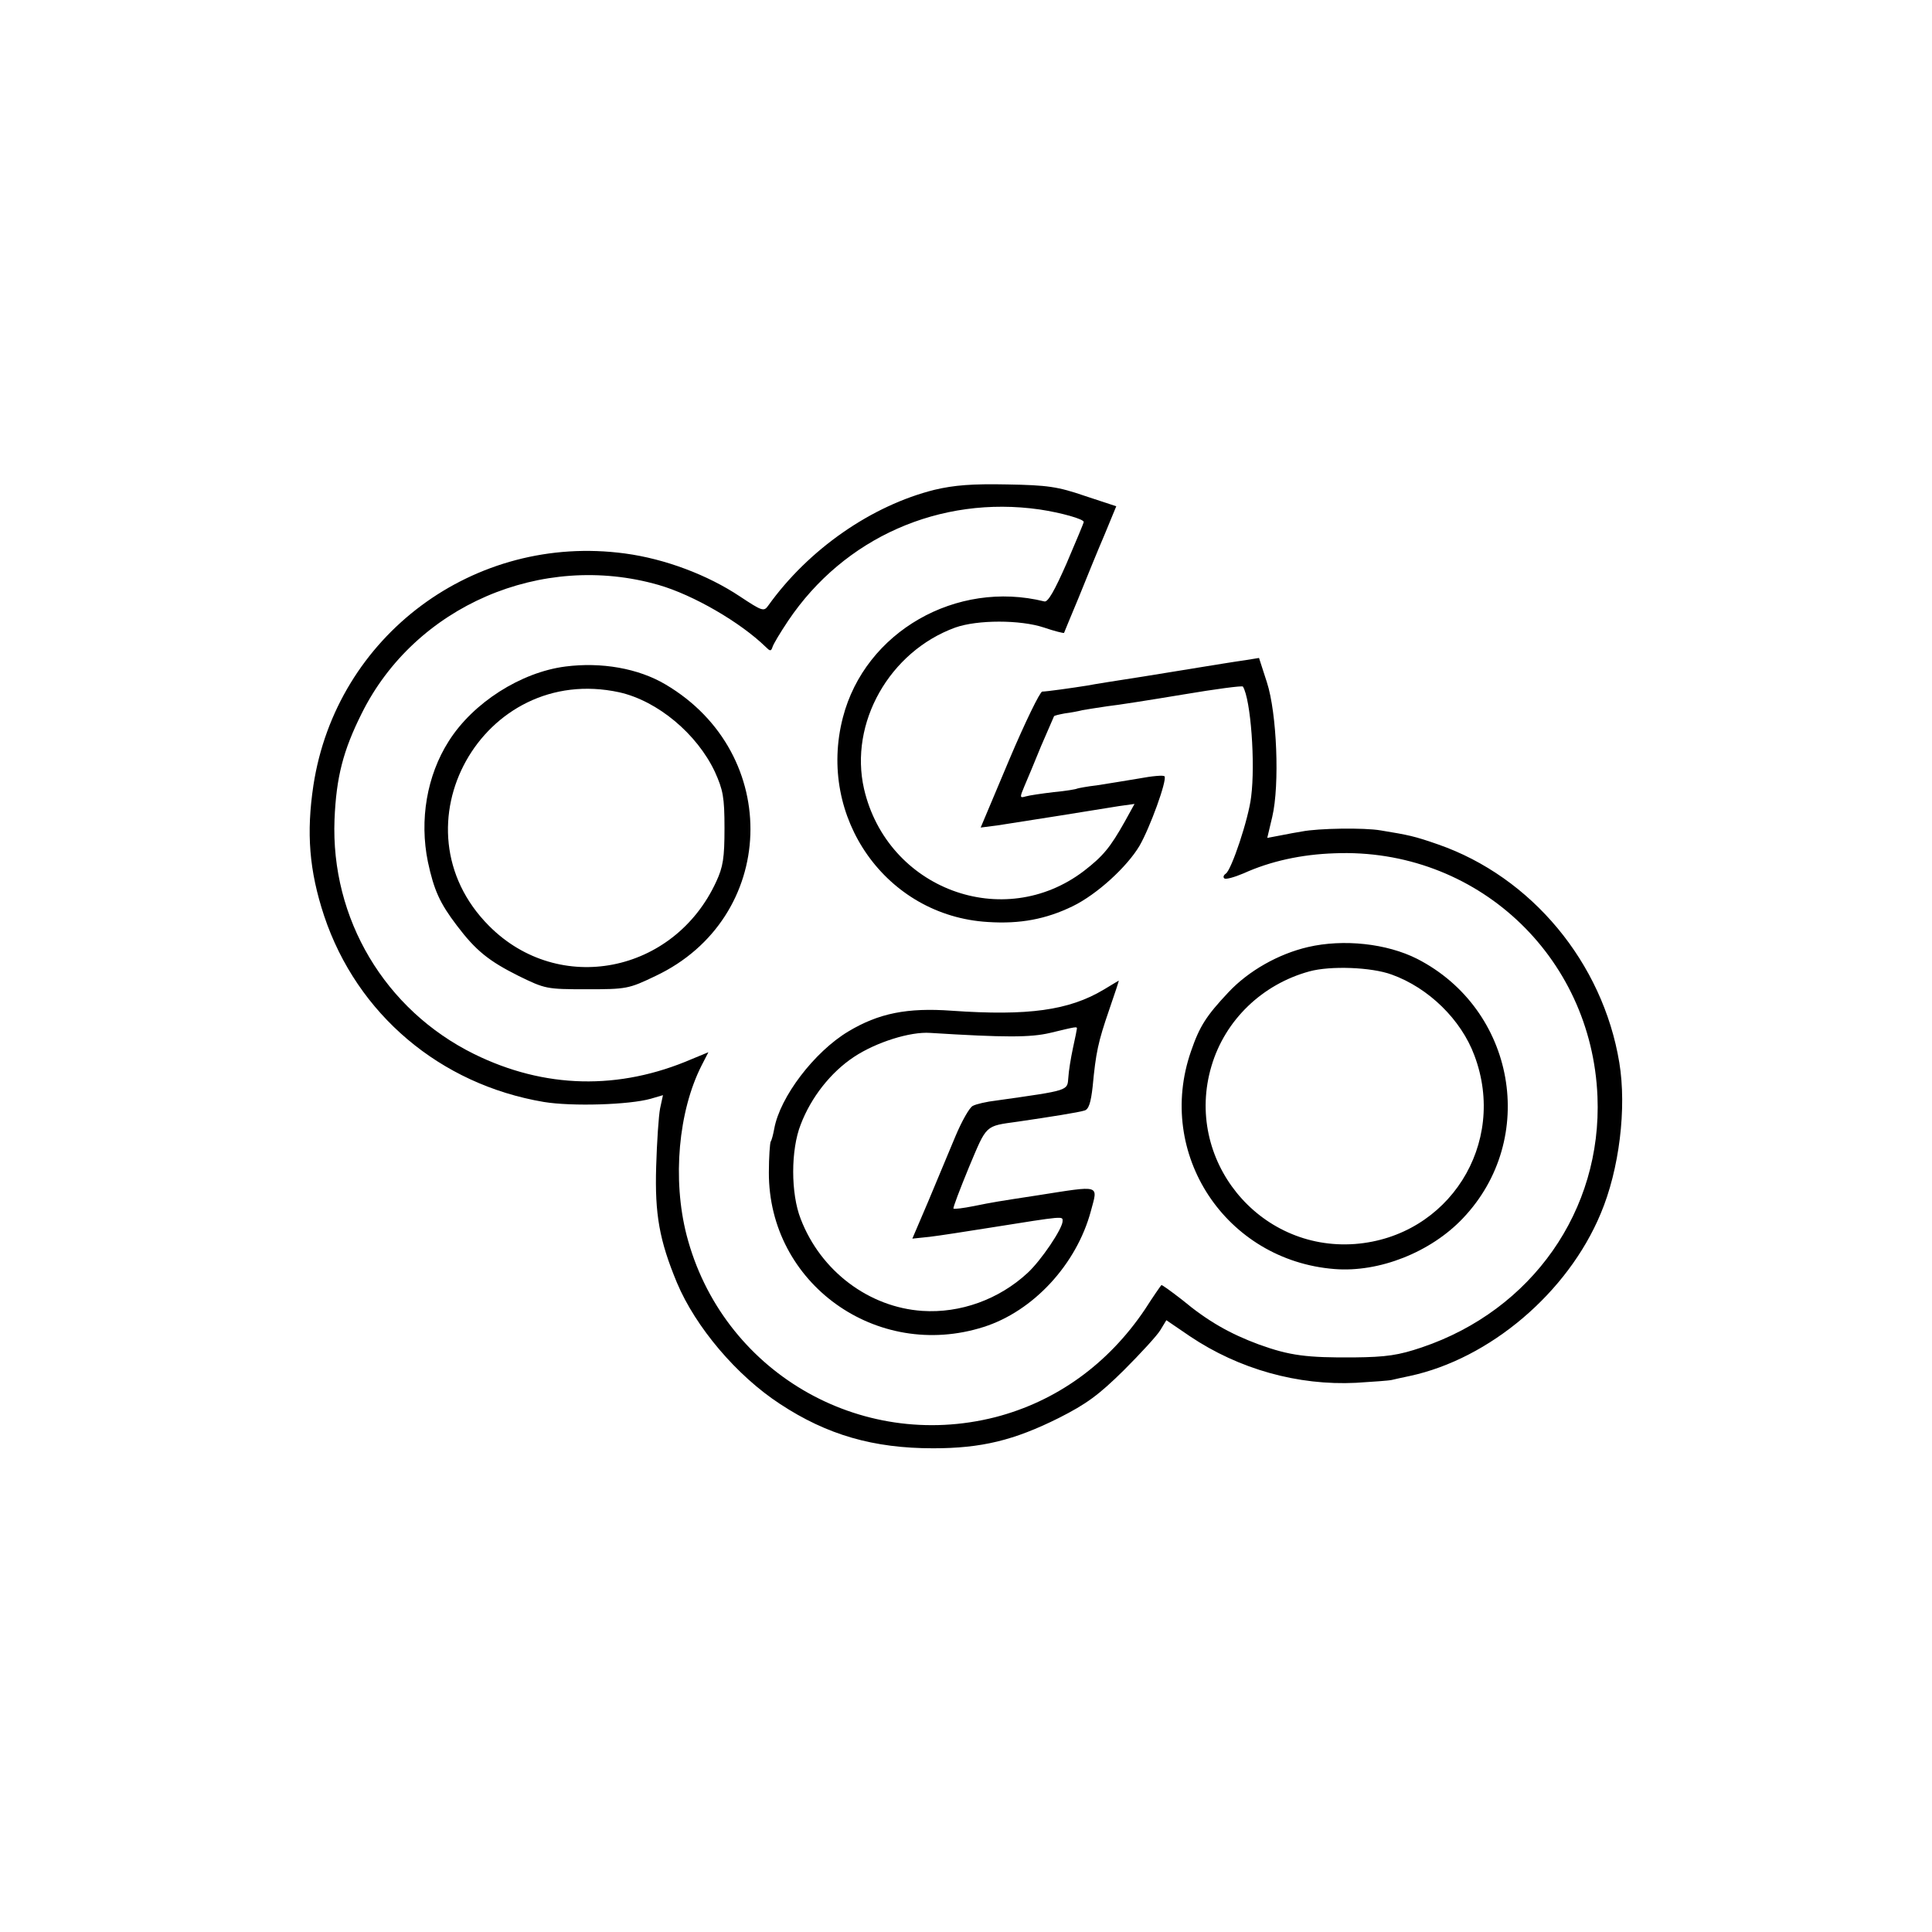
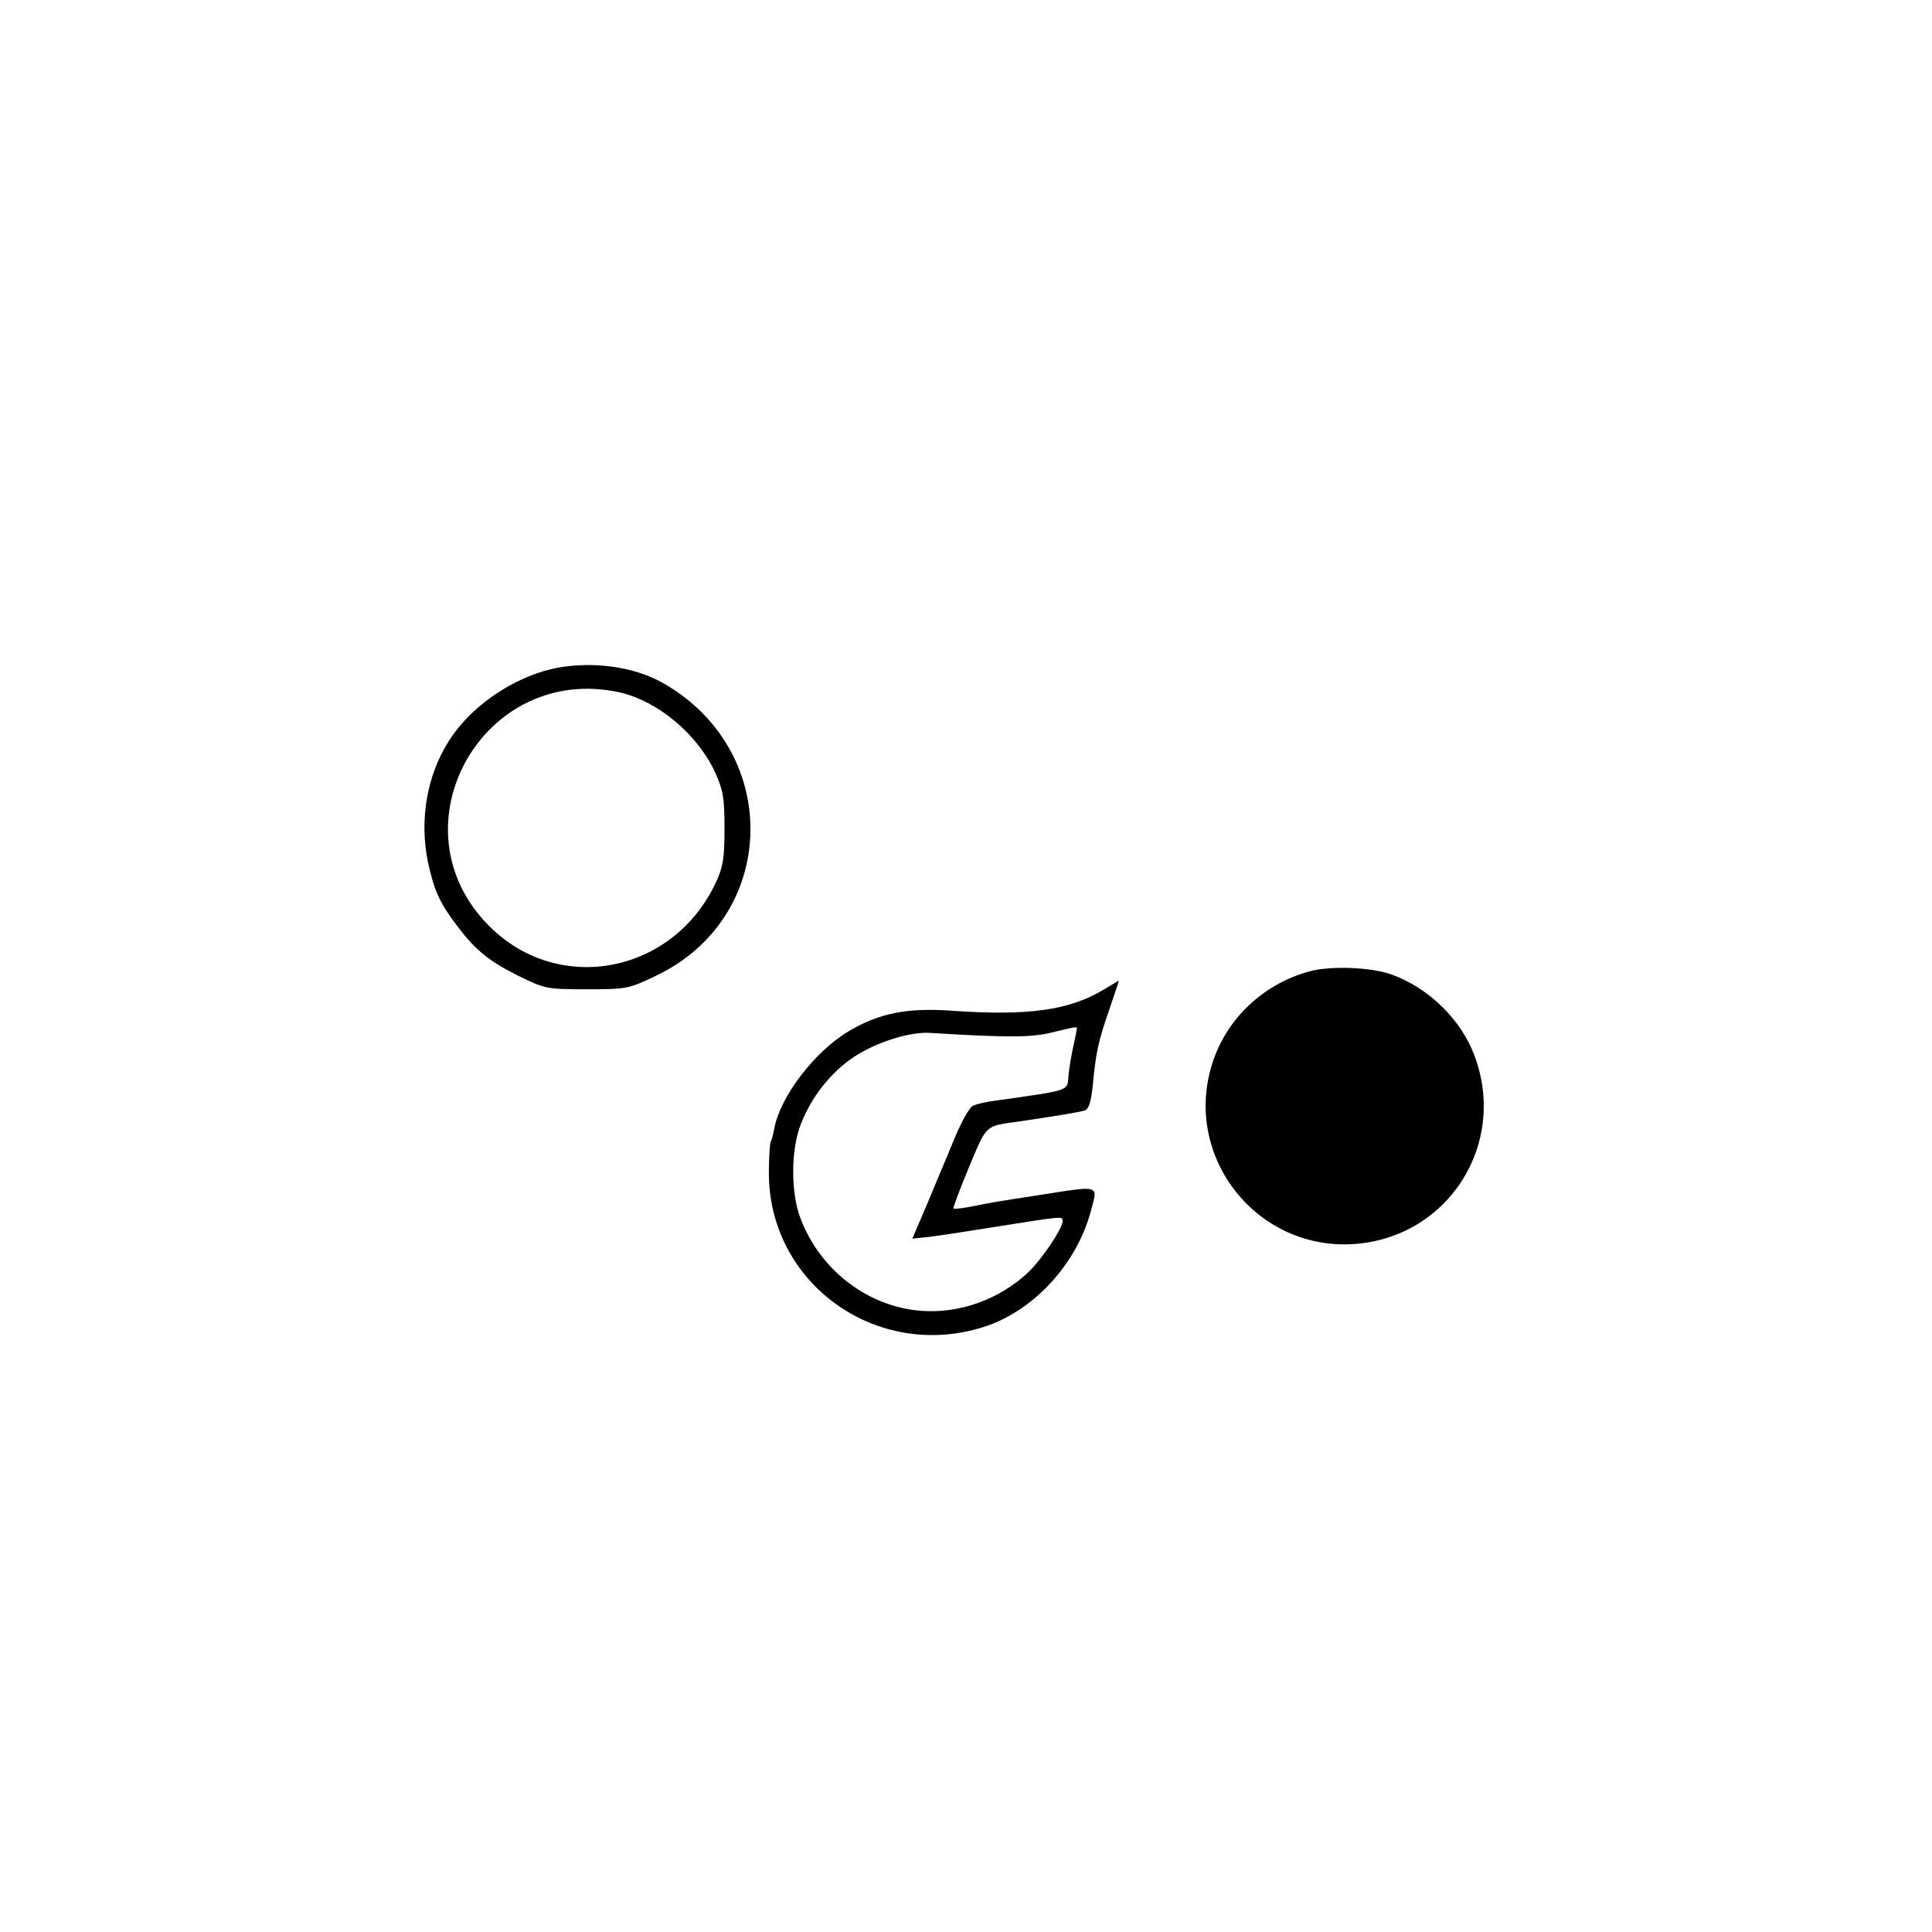
<svg xmlns="http://www.w3.org/2000/svg" version="1" width="720" height="720" viewBox="0 0 540 540">
-   <path d="M261.2 136.9c-17.6 4.4-35.2 16.6-46.5 32.4-1.2 1.7-1.7 1.5-7.9-2.6-9-6-20.9-10.5-32.1-12-42.2-5.7-80.7 23-87.1 64.8-2 13.3-1.2 23.8 3 36.5 9.2 27.5 32.4 47.1 61.4 52 7.9 1.3 23.9.8 29.9-.9l3.4-1-.8 3.7c-.4 2-.9 9.4-1.1 16.3-.4 13.3.9 20.6 5.8 32.4 5.2 12.4 16.7 26 28.8 33.9 13.2 8.7 26.2 12.4 42.8 12.4 13.5 0 22.6-2.2 35.2-8.5 7.7-3.9 11.1-6.4 18.1-13.3 4.7-4.7 9.3-9.7 10.2-11.2l1.7-2.8 6.6 4.5c13.7 9.2 30.2 13.8 46.4 13 4.7-.3 9.2-.6 10-.8.8-.2 3.1-.7 5-1.1 22.4-4.8 44.2-23.3 53.4-45.4 5.2-12.3 7.3-29.5 5.2-42.2-4.6-27.9-24.5-51.9-50.7-61-6.6-2.3-8.1-2.6-16-3.9-4.6-.8-17.4-.6-22 .3-1.3.2-4 .7-6 1.1l-3.7.7 1.4-5.9c2.1-8.9 1.3-29-1.5-37.6l-2.2-6.8-3.7.6c-4.2.6-8.3 1.3-12.7 2-1.6.3-8.8 1.4-16 2.6-7.1 1.1-14.1 2.2-15.5 2.5-4.4.7-11.5 1.7-12.7 1.7-.6 0-4.8 8.6-9.2 19l-8 19 4.7-.6c2.6-.4 10.3-1.6 17.2-2.7 6.9-1.1 14.4-2.3 16.8-2.7l4.3-.6-2.7 4.9c-4.1 7.3-6.1 9.7-11.4 13.8-22.5 17.2-55 5.1-61.5-22.9-4.2-18.4 7.1-38.4 25.5-45.1 6.2-2.2 18.2-2.2 24.8 0 2.9 1 5.4 1.6 5.6 1.5.1-.2 1.9-4.7 4.1-9.9 2.1-5.2 5.3-13.1 7.2-17.5l3.3-8-8.8-2.9c-7.6-2.6-10.4-3-21.7-3.2-9.8-.2-14.8.2-20.3 1.5zm29.4 5.5c6 .9 12.4 2.7 12.3 3.5 0 .3-2.2 5.5-4.8 11.6-3.3 7.5-5.2 10.9-6.2 10.6-24.6-6.1-50.1 8.5-56.3 32.4-7.3 28 12.1 55.5 40.5 57.2 9 .6 16.3-.8 23.7-4.4 6.8-3.3 15.2-11 18.7-16.9 2.9-5 7.7-18.2 7-19.4-.2-.4-3.5-.1-7.2.6-3.7.6-9 1.5-11.7 1.9-2.7.3-5.2.8-5.5.9-.3.2-3.3.7-6.6 1-3.3.4-6.8.9-7.8 1.2-1.7.5-1.7.3-.4-2.8.8-1.8 2.9-6.9 4.7-11.3 1.9-4.4 3.5-8.1 3.6-8.3.1-.2 1.4-.5 3-.8 1.6-.2 3.8-.6 4.9-.9 1.1-.2 4.3-.7 7-1.1 2.8-.3 12.3-1.8 21.3-3.3 8.9-1.5 16.4-2.5 16.6-2.2 2.2 3.6 3.5 21.5 2.3 30.8-.7 6.1-5.5 20.5-7.1 21.5-.6.4-.8 1-.4 1.3.3.4 2.8-.3 5.4-1.4 7.5-3.4 16.2-5.3 25.4-5.6 39.4-1.6 71.9 28.5 73.5 68 1.3 31.8-18.3 59.7-49.1 70.1-6.5 2.2-9.9 2.7-18.9 2.8-13.3.1-18-.5-26.6-3.6-8.1-3-14.3-6.5-21.5-12.5-3.1-2.4-5.7-4.3-5.8-4.1-.2.2-2.3 3.2-4.6 6.8-10.3 15.3-24.8 25.7-41.8 30.1-38.1 9.7-76.5-13-86.3-50.9-4-15.6-2.3-34.6 4.2-47.4l1.9-3.7-4.6 1.9c-20.4 8.8-41.2 8.3-60.9-1.4-24.9-12.3-40.1-37.8-39-65.6.5-11.8 2.4-19.2 7.6-29.6 14.9-30 50.3-45.3 83-35.9 9.7 2.8 22.8 10.4 29.9 17.3 1.2 1.2 1.5 1.3 1.9.1.2-.8 2.2-4.1 4.4-7.4 15.6-23.2 42.4-35.1 70.3-31.1z" />
-   <path d="M158 186.3c-12.4 1.6-25.8 10.1-32.6 20.9-6.1 9.6-8.2 22-5.8 33.7 1.7 7.9 3.3 11.5 8.1 17.8 5.3 7 8.9 9.9 17.3 14.1 7.4 3.6 7.7 3.7 19 3.7 11.1 0 11.7-.1 19.2-3.7 34.1-16.1 35.7-62.1 2.8-81.5-7.6-4.5-17.9-6.3-28-5zm15.1 7.2c10.7 2.4 21.7 11.6 26.7 22.2 2.3 5.1 2.7 7.1 2.7 15.8 0 8.3-.4 10.8-2.3 14.9-11.8 25.7-44 32-63.5 12.4-27.5-27.6-1.8-73.6 36.4-65.3zM365.6 264.7c-8.2 1.9-16.6 6.6-22.3 12.7-6.1 6.5-8 9.4-10.4 16.4-10 28.7 9.7 58.5 40.1 60.9 12.5 1 26.9-4.7 35.9-14.2 21.1-22.2 14.7-58.4-12.8-72.5-8.5-4.3-20.6-5.6-30.5-3.3zm23.4 7.7c10.3 3.7 19.4 12.6 23.1 22.6 9.3 24.7-7.2 50.7-33.4 52.7-27 2-47.8-23.7-40.1-49.7 3.8-12.9 14.2-22.9 27.4-26.5 5.8-1.6 17.3-1.2 23 .9zM308.5 276.6c-9.7 5.8-21.1 7.4-42.5 5.9-12.4-.9-20.4.7-28.9 5.8-9.5 5.7-19.1 18.3-20.7 27.2-.3 1.6-.7 3.2-1 3.6-.2.4-.5 4.3-.5 8.6-.1 31 30.1 52.7 60 43.2 13.9-4.4 26-17.5 30-32.4 2-7.5 3-7.2-14.9-4.4-11.1 1.7-12.4 1.9-17.8 3-3 .6-5.5.9-5.7.7-.2-.2 1.8-5.4 4.3-11.5 5.1-12.1 4.4-11.5 13.7-12.8 8.9-1.3 17.1-2.6 18.6-3.1 1.2-.3 1.8-2.2 2.3-6.7.9-9.5 1.5-12.4 4.6-21.4 1.6-4.6 2.8-8.3 2.7-8.2-.1 0-2 1.2-4.2 2.5zm-7.5 10.9c0 .2-.5 2.7-1.1 5.4-.6 2.8-1.2 6.5-1.3 8.3-.3 3.7.4 3.5-20.1 6.4-2.7.3-5.7 1-6.6 1.5-.9.4-3.1 4.3-4.9 8.6-1.8 4.3-5.2 12.5-7.6 18.2l-4.4 10.3 4.8-.5c2.6-.3 10.3-1.5 17.2-2.6 20.7-3.3 20-3.2 20-1.8 0 2.1-6 11-9.8 14.5-8 7.4-18.8 11.3-29.4 10.6-14.9-1-28.4-11.1-34-25.7-2.8-7.1-2.8-19.3 0-26.4 2.9-7.6 8.4-14.6 14.9-18.9 6.2-4.1 15.7-7.1 21.3-6.7 20.9 1.3 28 1.3 33.5 0 7.5-1.8 7.5-1.8 7.5-1.2z" />
+   <path d="M158 186.3c-12.4 1.6-25.8 10.1-32.6 20.9-6.1 9.6-8.2 22-5.8 33.7 1.7 7.9 3.3 11.5 8.1 17.8 5.3 7 8.9 9.9 17.3 14.1 7.4 3.6 7.7 3.7 19 3.7 11.1 0 11.7-.1 19.2-3.7 34.1-16.1 35.7-62.1 2.8-81.5-7.6-4.5-17.9-6.3-28-5zm15.1 7.2c10.7 2.4 21.7 11.6 26.7 22.2 2.3 5.1 2.7 7.1 2.7 15.8 0 8.3-.4 10.8-2.3 14.9-11.8 25.7-44 32-63.5 12.4-27.5-27.6-1.8-73.6 36.4-65.3zM365.6 264.7zm23.4 7.7c10.3 3.7 19.4 12.6 23.1 22.6 9.3 24.7-7.2 50.7-33.4 52.7-27 2-47.8-23.7-40.1-49.7 3.8-12.9 14.2-22.9 27.4-26.5 5.8-1.6 17.3-1.2 23 .9zM308.5 276.6c-9.7 5.8-21.1 7.4-42.5 5.9-12.4-.9-20.4.7-28.9 5.8-9.5 5.7-19.1 18.3-20.7 27.2-.3 1.6-.7 3.2-1 3.6-.2.4-.5 4.3-.5 8.6-.1 31 30.1 52.7 60 43.2 13.9-4.4 26-17.5 30-32.4 2-7.5 3-7.2-14.9-4.4-11.1 1.7-12.4 1.9-17.8 3-3 .6-5.5.9-5.7.7-.2-.2 1.8-5.4 4.3-11.5 5.1-12.1 4.4-11.5 13.7-12.8 8.9-1.3 17.1-2.6 18.6-3.1 1.2-.3 1.8-2.2 2.3-6.7.9-9.5 1.5-12.4 4.6-21.4 1.6-4.6 2.8-8.3 2.7-8.2-.1 0-2 1.2-4.2 2.5zm-7.5 10.9c0 .2-.5 2.7-1.1 5.4-.6 2.8-1.2 6.5-1.3 8.3-.3 3.7.4 3.5-20.1 6.4-2.7.3-5.7 1-6.6 1.5-.9.4-3.1 4.3-4.9 8.6-1.8 4.3-5.2 12.5-7.6 18.2l-4.4 10.3 4.8-.5c2.6-.3 10.3-1.5 17.2-2.6 20.7-3.3 20-3.2 20-1.8 0 2.1-6 11-9.8 14.5-8 7.4-18.8 11.3-29.4 10.6-14.9-1-28.4-11.1-34-25.7-2.8-7.1-2.8-19.3 0-26.4 2.9-7.6 8.4-14.6 14.9-18.9 6.2-4.1 15.7-7.1 21.3-6.7 20.9 1.3 28 1.3 33.5 0 7.5-1.8 7.5-1.8 7.5-1.2z" />
</svg>